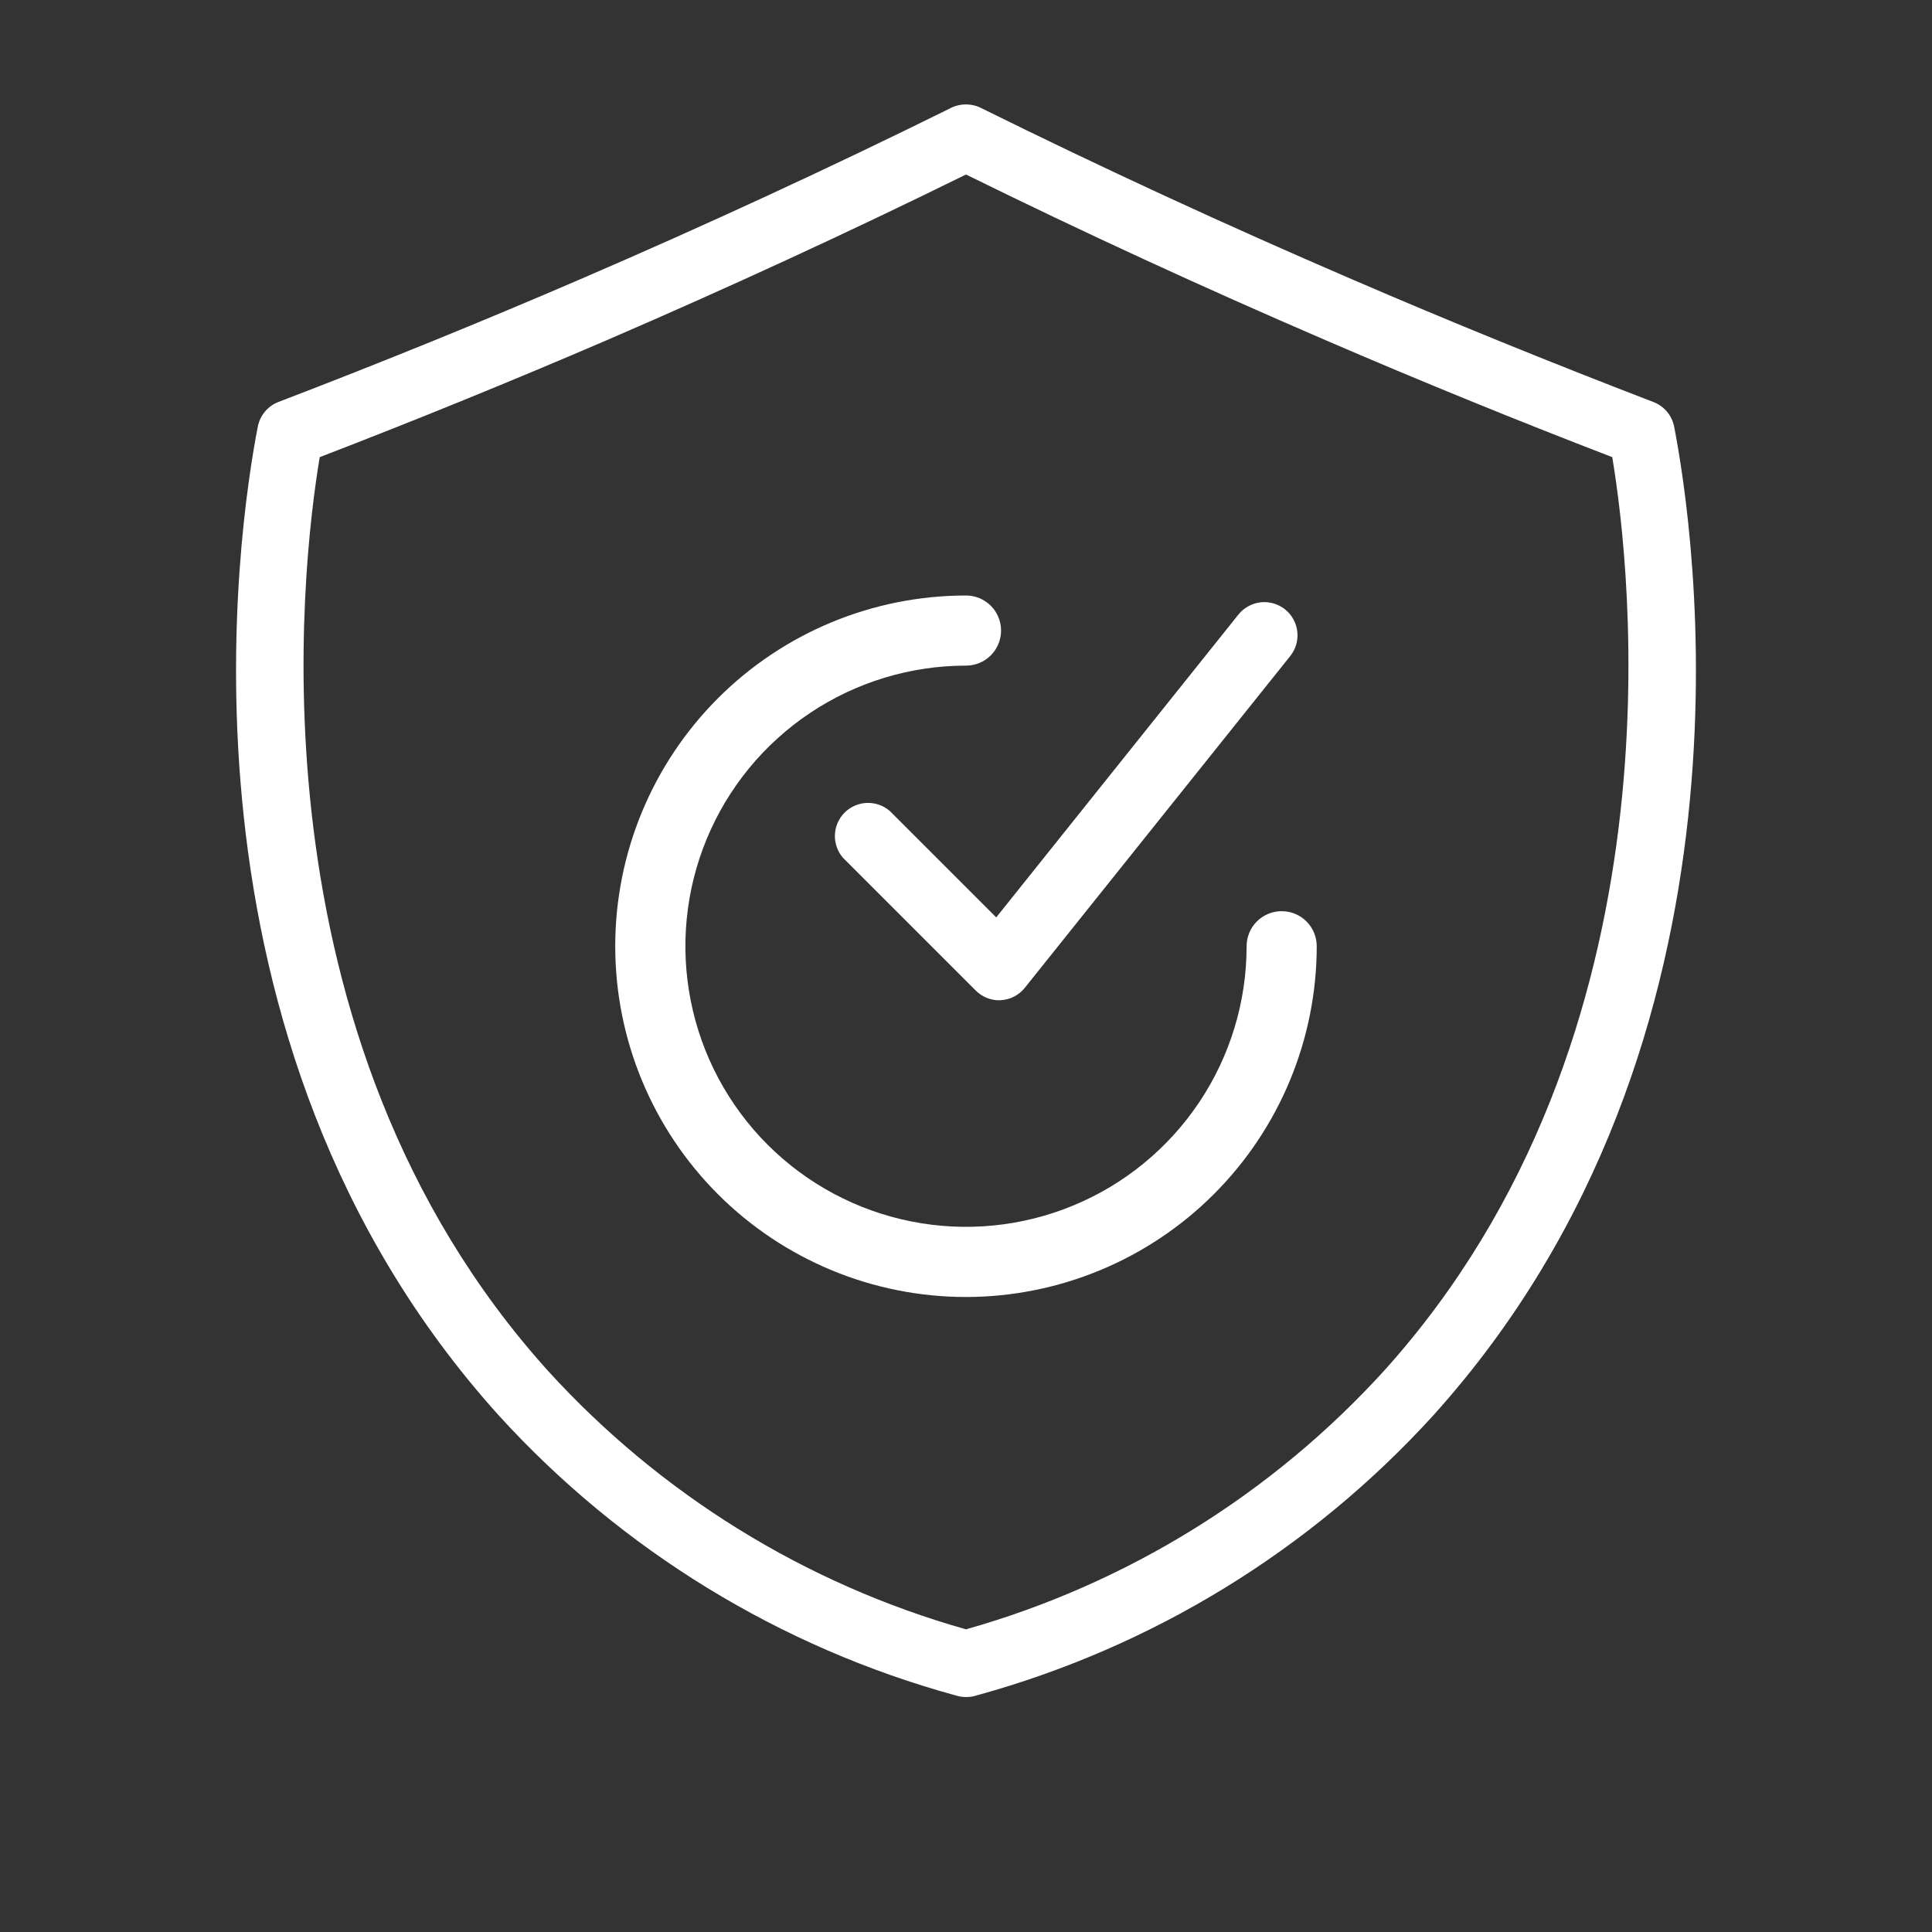
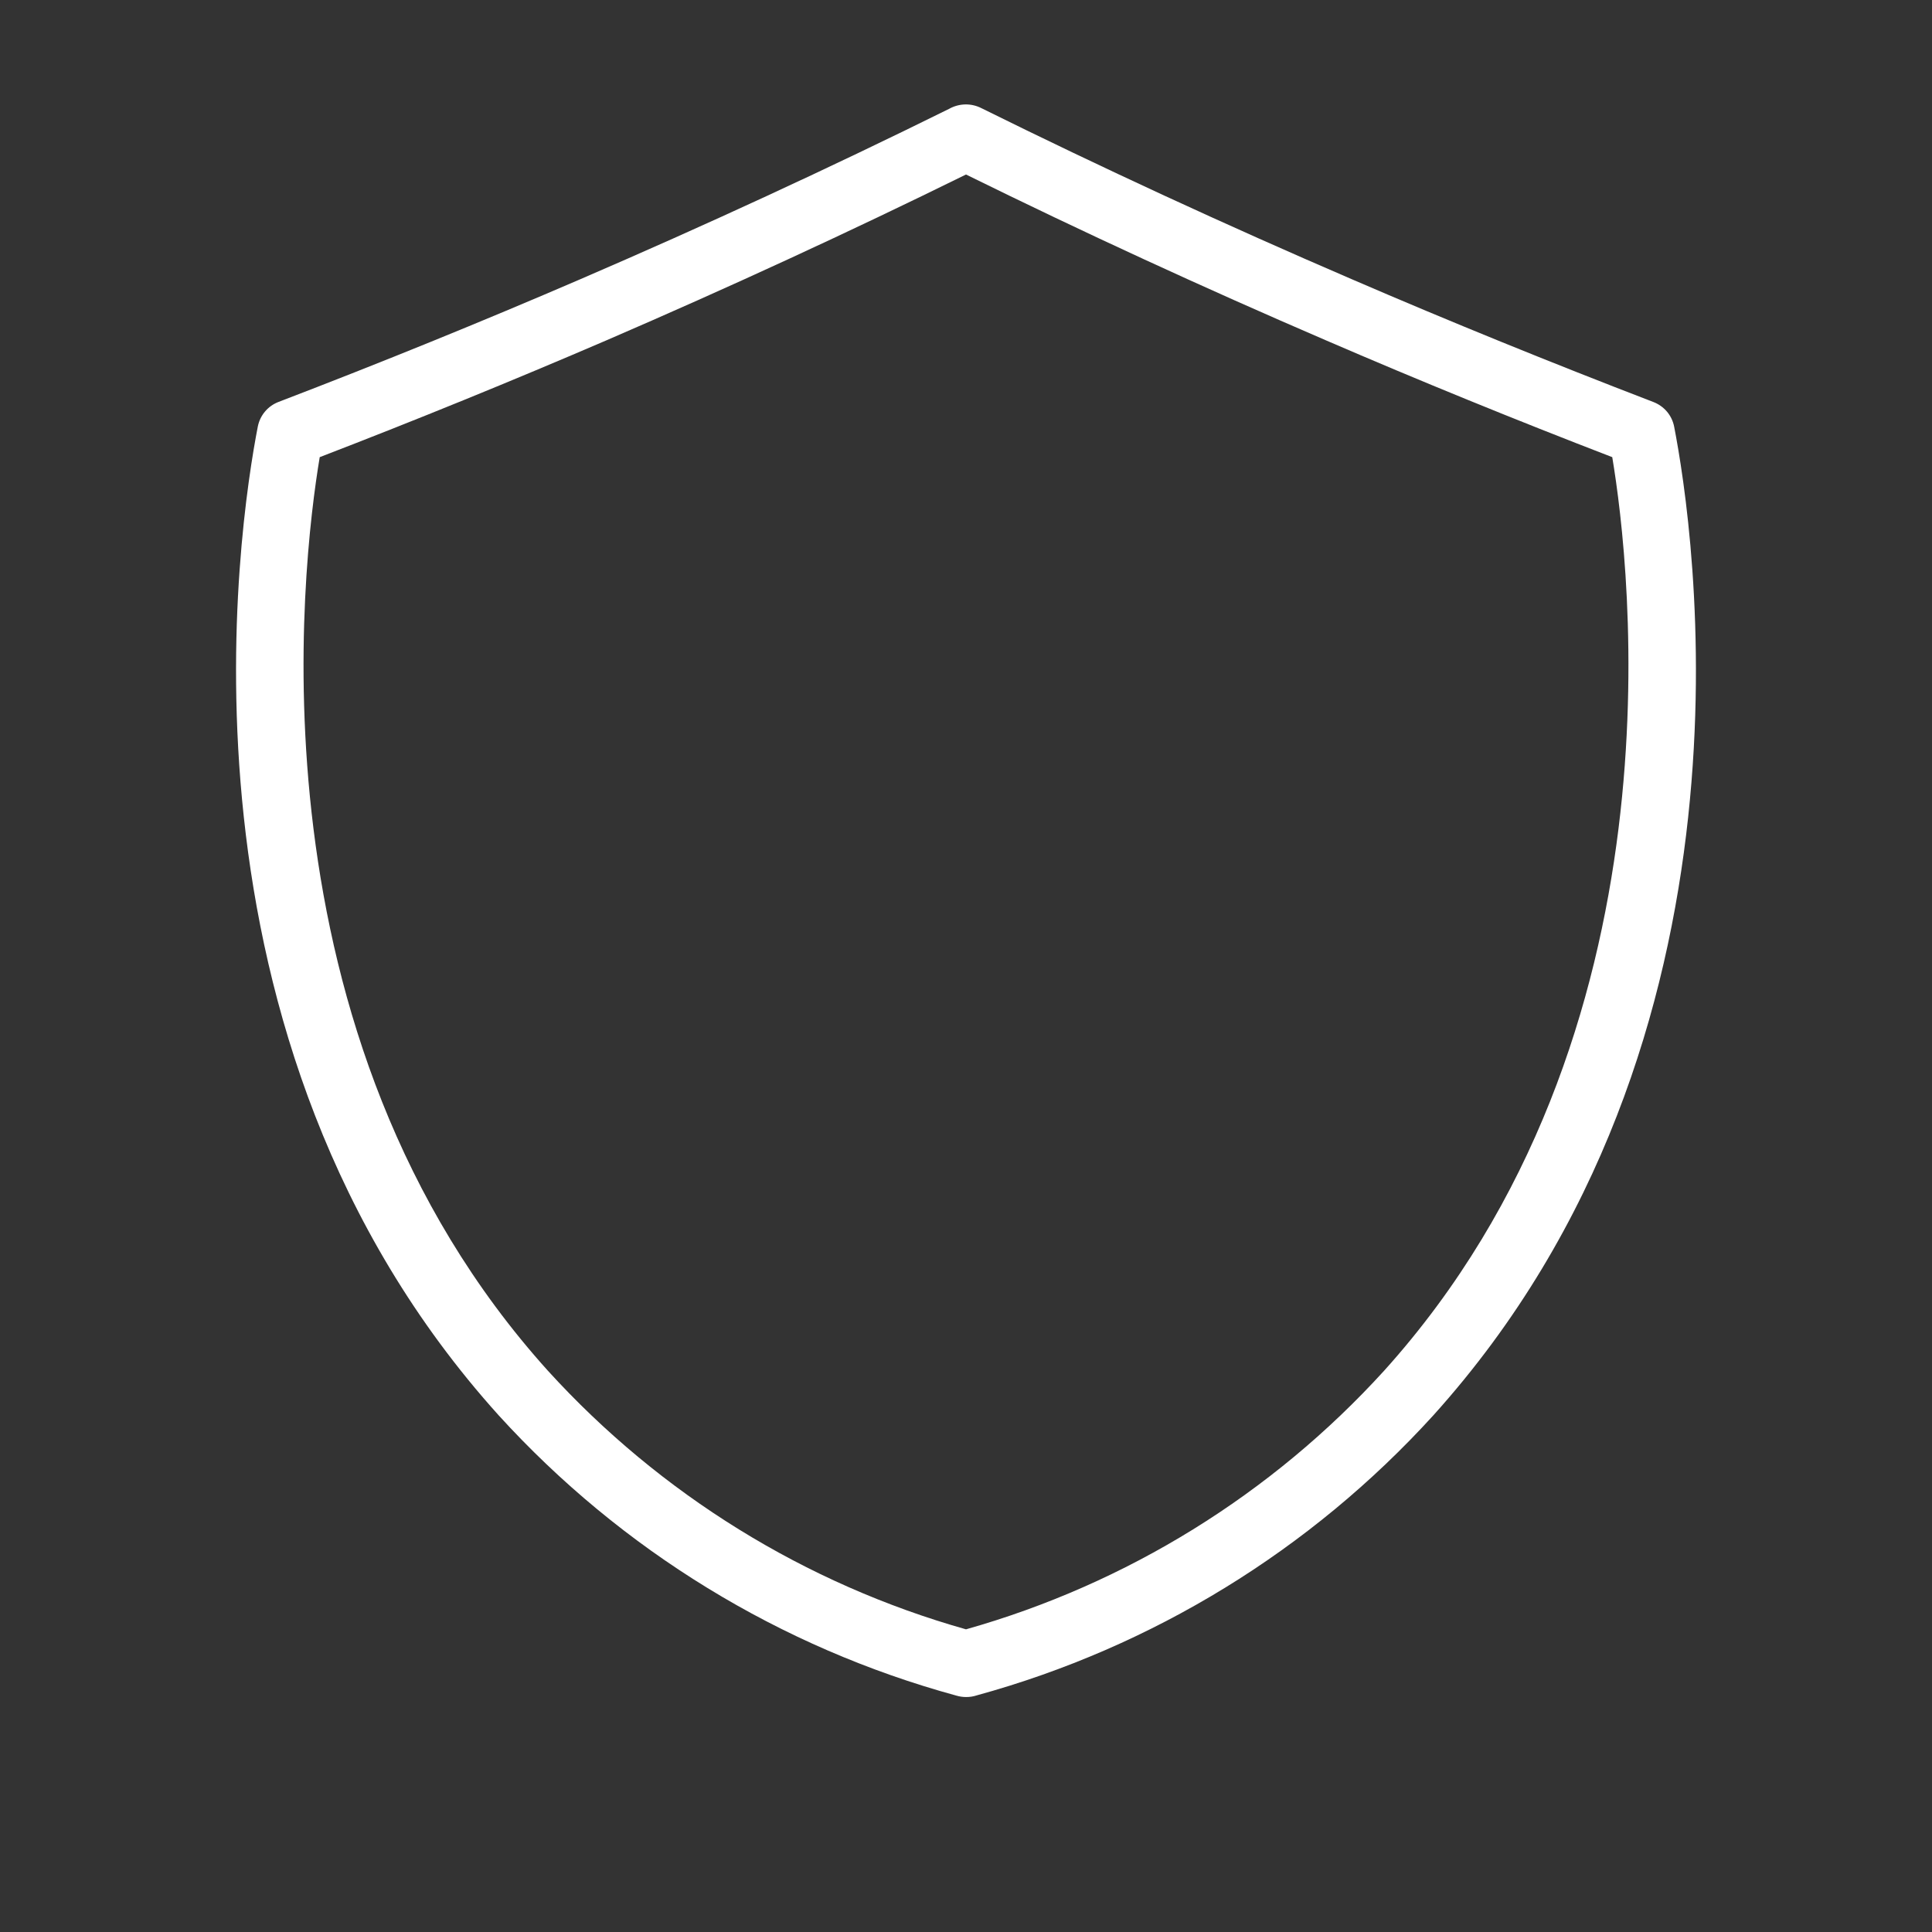
<svg xmlns="http://www.w3.org/2000/svg" fill="none" viewBox="0 0 74 74" height="74" width="74">
  <rect x="0" y="0" width="74" height="74" fill="#333333" stroke="none" />
  <path fill="white" d="M37 65C36.877 65 36.754 64.982 36.635 64.947C29.888 63.105 23.805 59.38 19.098 54.208C6.107 39.792 9.137 20.132 9.875 16.337C9.917 16.126 10.011 15.928 10.15 15.763C10.289 15.598 10.467 15.472 10.668 15.395C14.595 13.891 18.48 12.311 22.218 10.699C27.025 8.627 31.779 6.431 36.353 4.169C36.542 4.063 36.754 4.005 36.97 4C37.187 3.996 37.401 4.045 37.593 4.144C42.182 6.415 46.957 8.62 51.782 10.697C55.52 12.311 59.407 13.891 63.331 15.399C63.533 15.477 63.711 15.604 63.85 15.768C63.989 15.934 64.083 16.131 64.124 16.343C64.863 20.137 67.892 39.797 54.898 54.213C50.204 59.372 44.14 63.09 37.414 64.936C37.281 64.98 37.141 65.002 37 65ZM12.246 17.51C11.549 21.681 9.394 39.643 20.988 52.505C25.296 57.237 30.842 60.667 37 62.407C43.157 60.667 48.705 57.237 53.012 52.505C64.605 39.643 62.45 21.681 61.753 17.51C58.022 16.073 54.334 14.568 50.778 13.032C46.097 11.017 41.464 8.883 37 6.684C32.536 8.883 27.903 11.017 23.222 13.038C19.666 14.568 15.978 16.073 12.246 17.51Z" />
-   <path fill="white" d="M37 49.678C33.437 49.678 30.02 48.262 27.5 45.743C24.981 43.223 23.565 39.806 23.565 36.243C23.565 32.68 24.981 29.263 27.5 26.744C30.02 24.224 33.437 22.809 37 22.809C37.356 22.809 37.698 22.95 37.95 23.202C38.202 23.454 38.343 23.796 38.343 24.152C38.343 24.508 38.202 24.85 37.95 25.102C37.698 25.354 37.356 25.495 37 25.495C34.874 25.495 32.796 26.126 31.029 27.307C29.261 28.488 27.884 30.166 27.07 32.13C26.257 34.094 26.044 36.255 26.459 38.34C26.873 40.425 27.897 42.34 29.4 43.843C30.903 45.346 32.818 46.369 34.903 46.784C36.988 47.199 39.149 46.986 41.113 46.172C43.077 45.359 44.755 43.981 45.936 42.214C47.117 40.447 47.748 38.369 47.748 36.243C47.748 35.887 47.889 35.545 48.141 35.293C48.393 35.041 48.735 34.9 49.091 34.9C49.447 34.9 49.789 35.041 50.041 35.293C50.293 35.545 50.434 35.887 50.434 36.243C50.431 39.805 49.014 43.22 46.495 45.738C43.977 48.257 40.562 49.674 37 49.678Z" />
-   <path fill="white" d="M38.271 38.313C37.934 38.313 37.611 38.179 37.373 37.94L32.29 32.857C32.079 32.615 31.968 32.302 31.979 31.981C31.99 31.66 32.121 31.355 32.348 31.127C32.575 30.899 32.879 30.766 33.2 30.754C33.521 30.741 33.834 30.851 34.078 31.06L38.157 35.139L47.434 23.539C47.538 23.409 47.667 23.301 47.814 23.22C47.96 23.14 48.12 23.089 48.286 23.07C48.452 23.052 48.62 23.066 48.781 23.113C48.941 23.159 49.09 23.237 49.221 23.341C49.351 23.445 49.46 23.574 49.54 23.721C49.621 23.867 49.672 24.028 49.69 24.194C49.708 24.359 49.694 24.527 49.648 24.688C49.601 24.848 49.523 24.998 49.419 25.128L39.252 37.836C39.141 37.975 39.001 38.09 38.842 38.171C38.684 38.253 38.509 38.3 38.331 38.31L38.271 38.313Z" />
</svg>